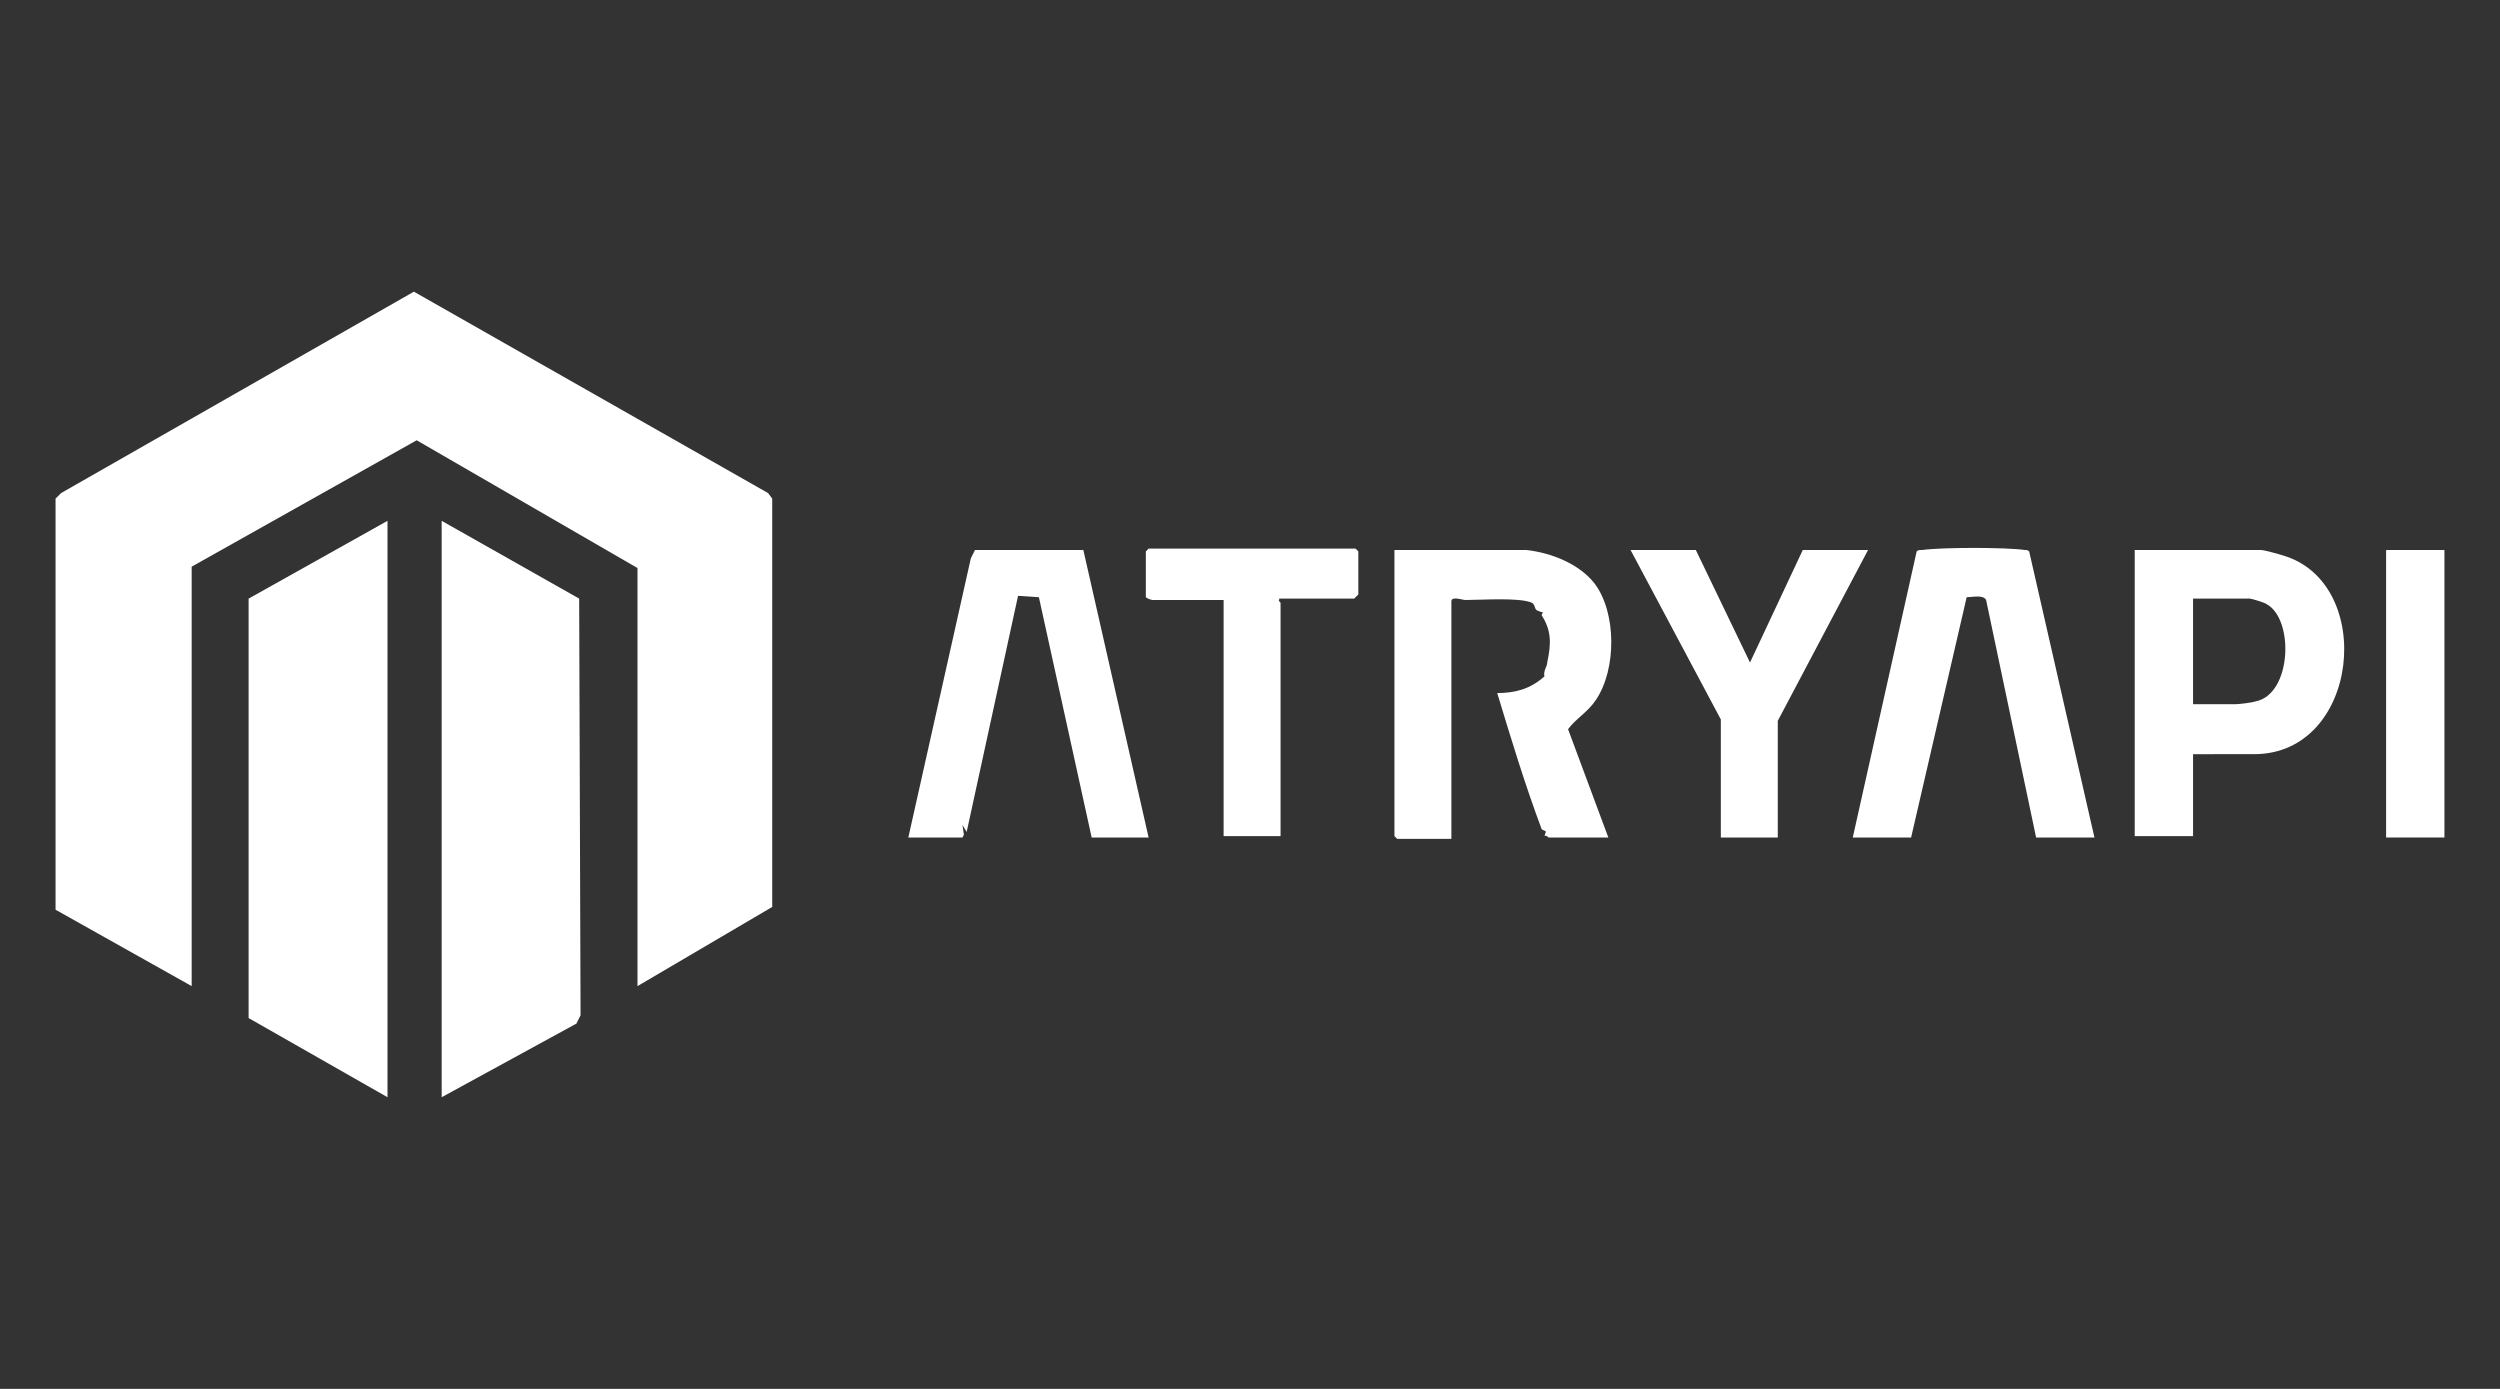
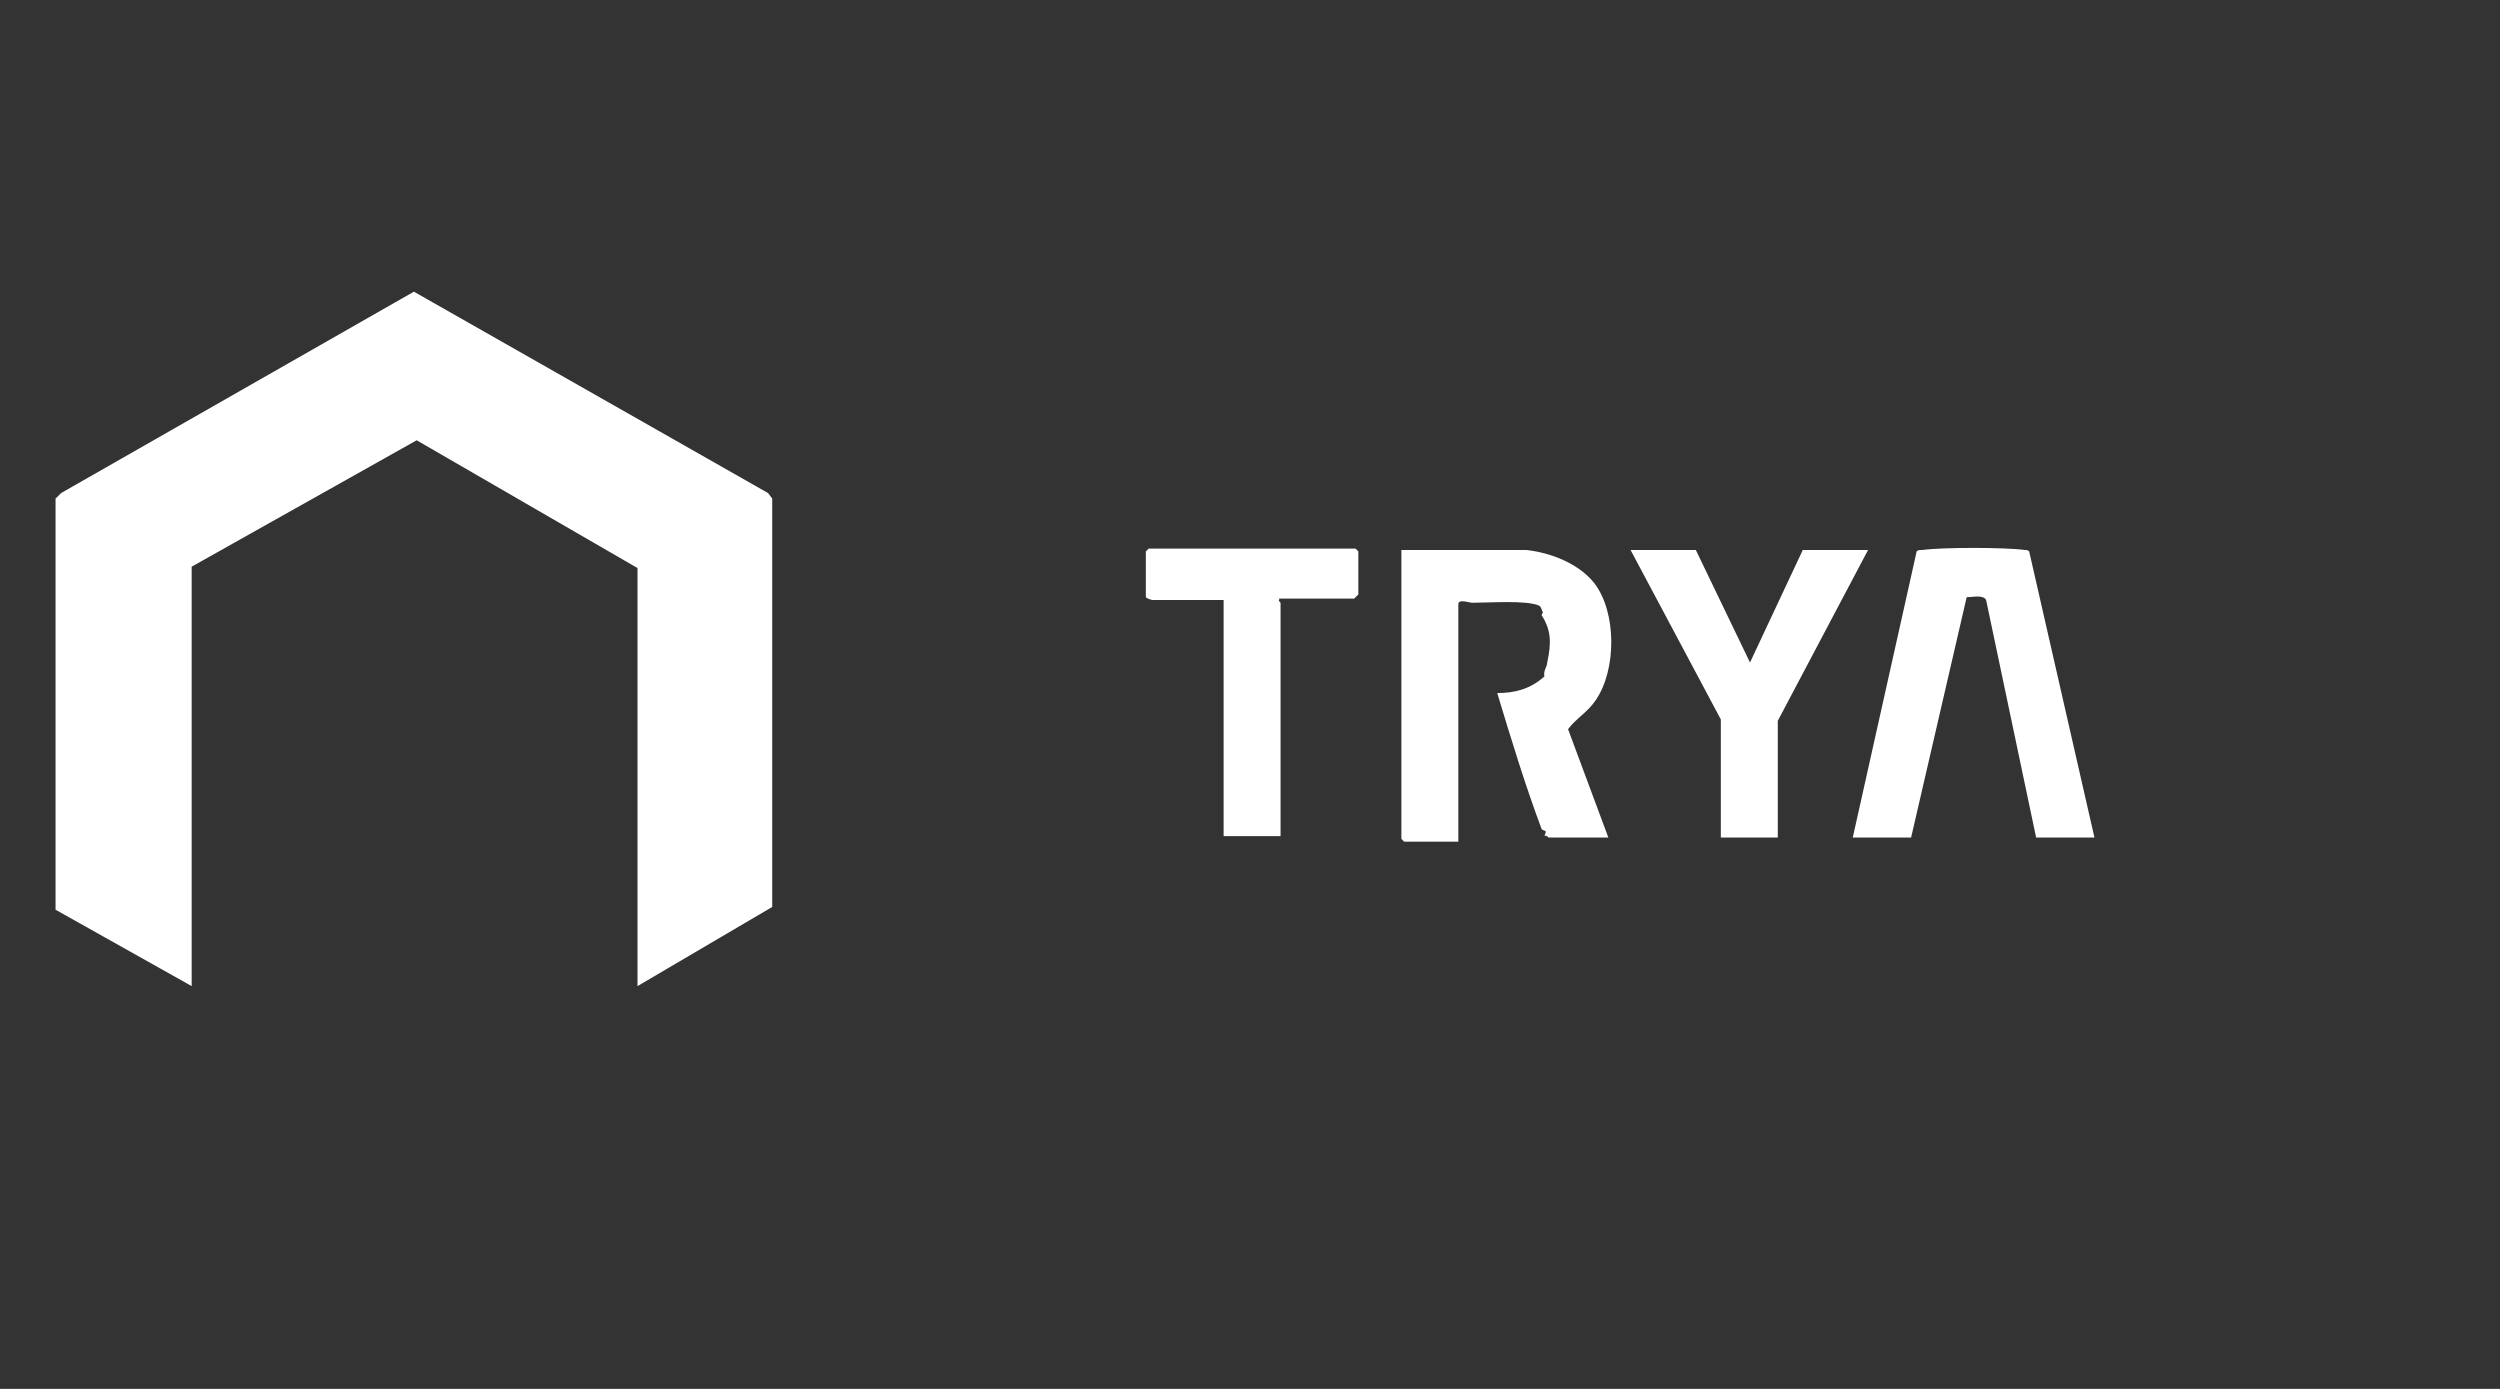
<svg xmlns="http://www.w3.org/2000/svg" version="1.1" id="katman_1" x="0px" y="0px" viewBox="0 0 180 100" style="enable-background:new 0 0 180 100;" xml:space="preserve">
  <rect x="0" y="0" width="180" height="100" fill="#333333" stroke="none" />
  <style type="text/css">
	.st0{fill:#FFFFFF;}
</style>
  <g>
    <g>
      <polygon class="st0" points="45.9,71 45.9,40.9 30,31.7 13.8,40.8 13.8,71 4,65.5 4,35.9 4.4,35.5 29.8,21 55.3,35.5 55.6,35.9     55.6,65.3   " />
-       <polygon class="st0" points="31.8,79 31.8,37.5 41.7,43.1 41.8,73.1 41.5,73.7   " />
-       <polygon class="st0" points="27.9,37.5 27.9,79 17.9,73.3 17.9,43.1   " />
    </g>
-     <path class="st0" d="M109.9,39.6c1.8,0.2,3.8,1,4.9,2.4c1.6,2.1,1.6,6.2,0.1,8.4c-0.6,0.9-1.4,1.3-2,2.1l2.9,7.8h-4.3   c0,0-0.2-0.2-0.3-0.1l0.1-0.3c0-0.1-0.2-0.1-0.3-0.2c-1.2-3.2-2.2-6.5-3.2-9.8c1.3,0,2.4-0.3,3.4-1.2c-0.1-0.4,0.2-0.7,0.2-1   c0.3-1.4,0.3-2.3-0.4-3.4c0-0.1,0.1-0.2,0.1-0.2c0,0-0.4-0.1-0.5-0.2c-0.1-0.1-0.1-0.4-0.3-0.5c-0.9-0.4-3.6-0.2-4.8-0.2   c-0.2,0-1-0.3-1,0.1v17.1h-3.9l-0.2-0.2V39.6H109.9z" />
-     <path class="st0" d="M157.9,54.2v6h-4.2V39.6h9.1c0.2,0,1.3,0.3,1.6,0.4c6.7,2,5.5,14.3-2.1,14.3H157.9z M157.9,50.7h3.1   c0.2,0,1.1-0.1,1.4-0.2c2.6-0.5,2.8-5.9,0.8-7c-0.1-0.1-1.1-0.4-1.2-0.4h-4.1V50.7z" />
+     <path class="st0" d="M109.9,39.6c1.8,0.2,3.8,1,4.9,2.4c1.6,2.1,1.6,6.2,0.1,8.4c-0.6,0.9-1.4,1.3-2,2.1l2.9,7.8h-4.3   c0,0-0.2-0.2-0.3-0.1l0.1-0.3c0-0.1-0.2-0.1-0.3-0.2c-1.2-3.2-2.2-6.5-3.2-9.8c1.3,0,2.4-0.3,3.4-1.2c-0.1-0.4,0.2-0.7,0.2-1   c0.3-1.4,0.3-2.3-0.4-3.4c0-0.1,0.1-0.2,0.1-0.2c-0.1-0.1-0.1-0.4-0.3-0.5c-0.9-0.4-3.6-0.2-4.8-0.2   c-0.2,0-1-0.3-1,0.1v17.1h-3.9l-0.2-0.2V39.6H109.9z" />
    <path class="st0" d="M150.8,60.3h-4.2L143,43.2c-0.2-0.4-1-0.2-1.4-0.2l-4,17.3h-4.2l4.6-20.6c0.1-0.1,0.2-0.1,0.4-0.1   c1.4-0.2,6-0.2,7.4,0c0.1,0,0.2,0,0.3,0.1L150.8,60.3z" />
-     <polygon class="st0" points="65.4,60.3 69.9,40.2 70.2,39.6 78,39.6 82.7,60.3 78.6,60.3 74.8,43 73.3,42.9 69.6,59.9 69.3,59.4    69.4,60.1 69.3,60.3  " />
    <polygon class="st0" points="122.1,39.6 126,47.7 129.8,39.6 134.5,39.6 128,51.9 128,60.3 123.9,60.3 123.9,51.8 117.4,39.6  " />
    <path class="st0" d="M92.1,43.2c-0.1,0,0.1,0.2,0.1,0.2v16.8h-4.1v-17H83c-0.1,0-0.4-0.1-0.5-0.2v-3.3l0.2-0.2h14.9l0.2,0.2v3.1   c0,0-0.3,0.3-0.3,0.3H92.1z" />
-     <rect x="171.8" y="39.6" class="st0" width="4.2" height="20.7" />
  </g>
  <g>
</g>
  <g>
</g>
  <g>
</g>
  <g>
</g>
  <g>
</g>
  <g>
</g>
</svg>